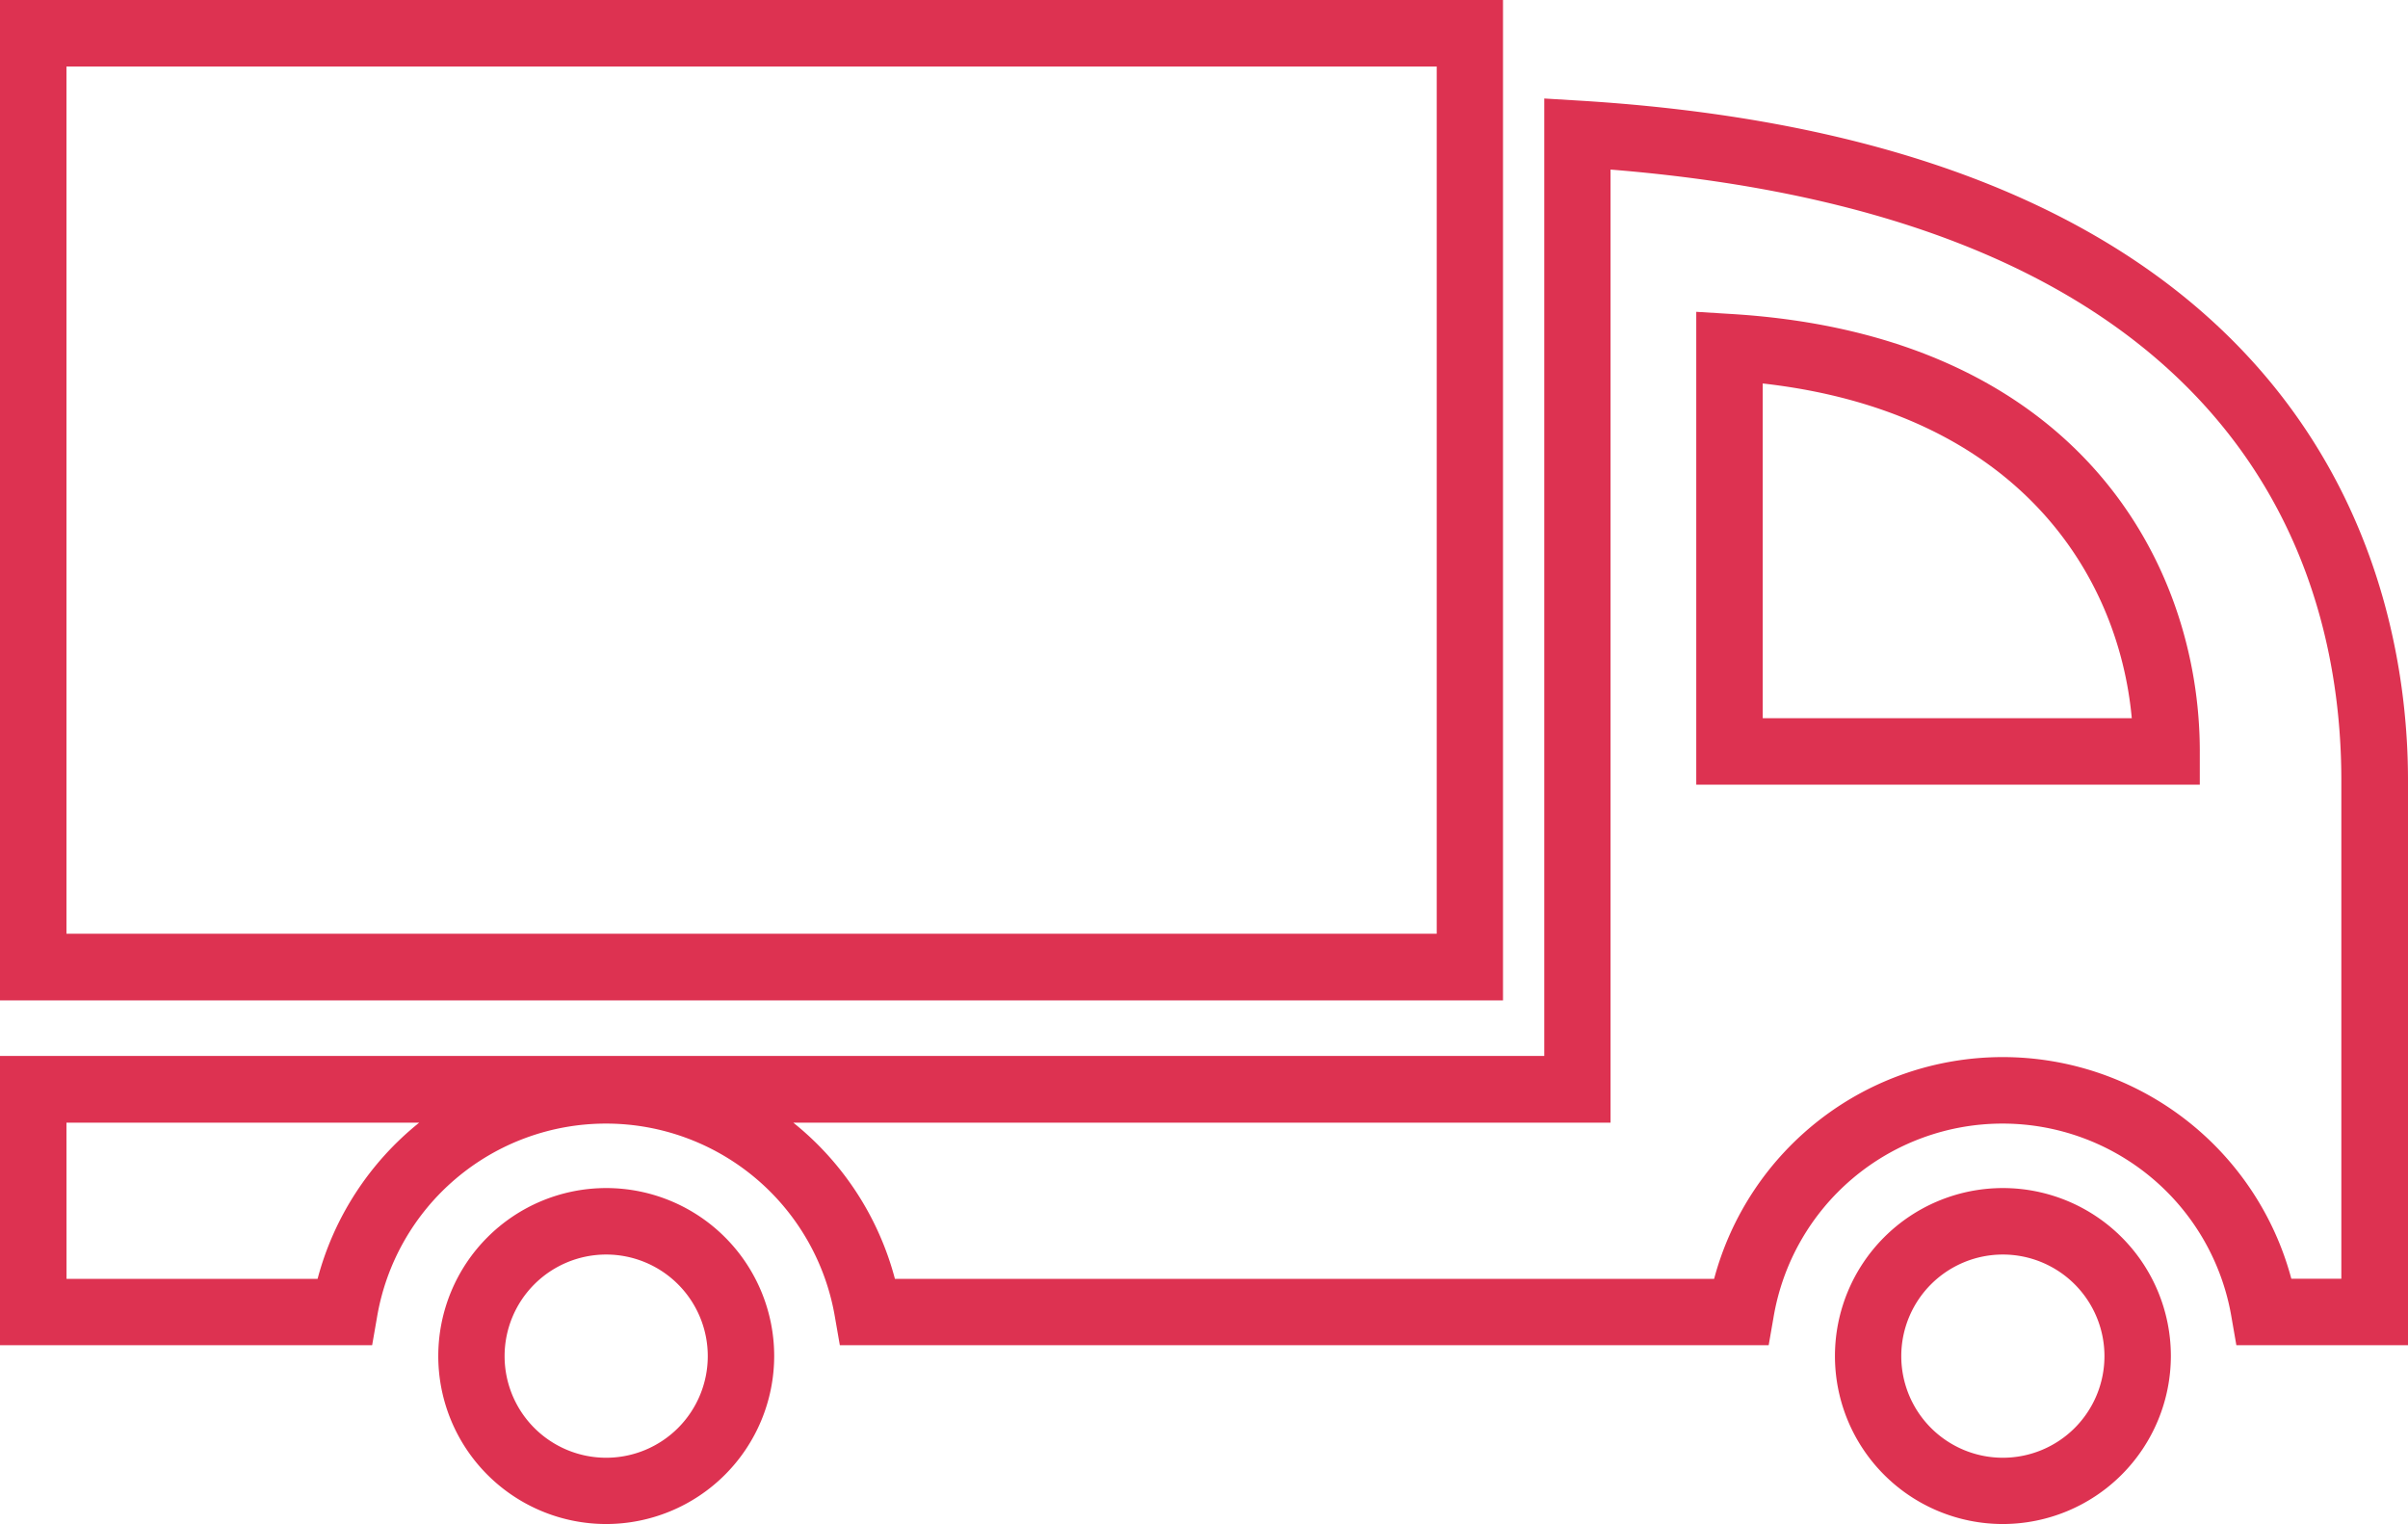
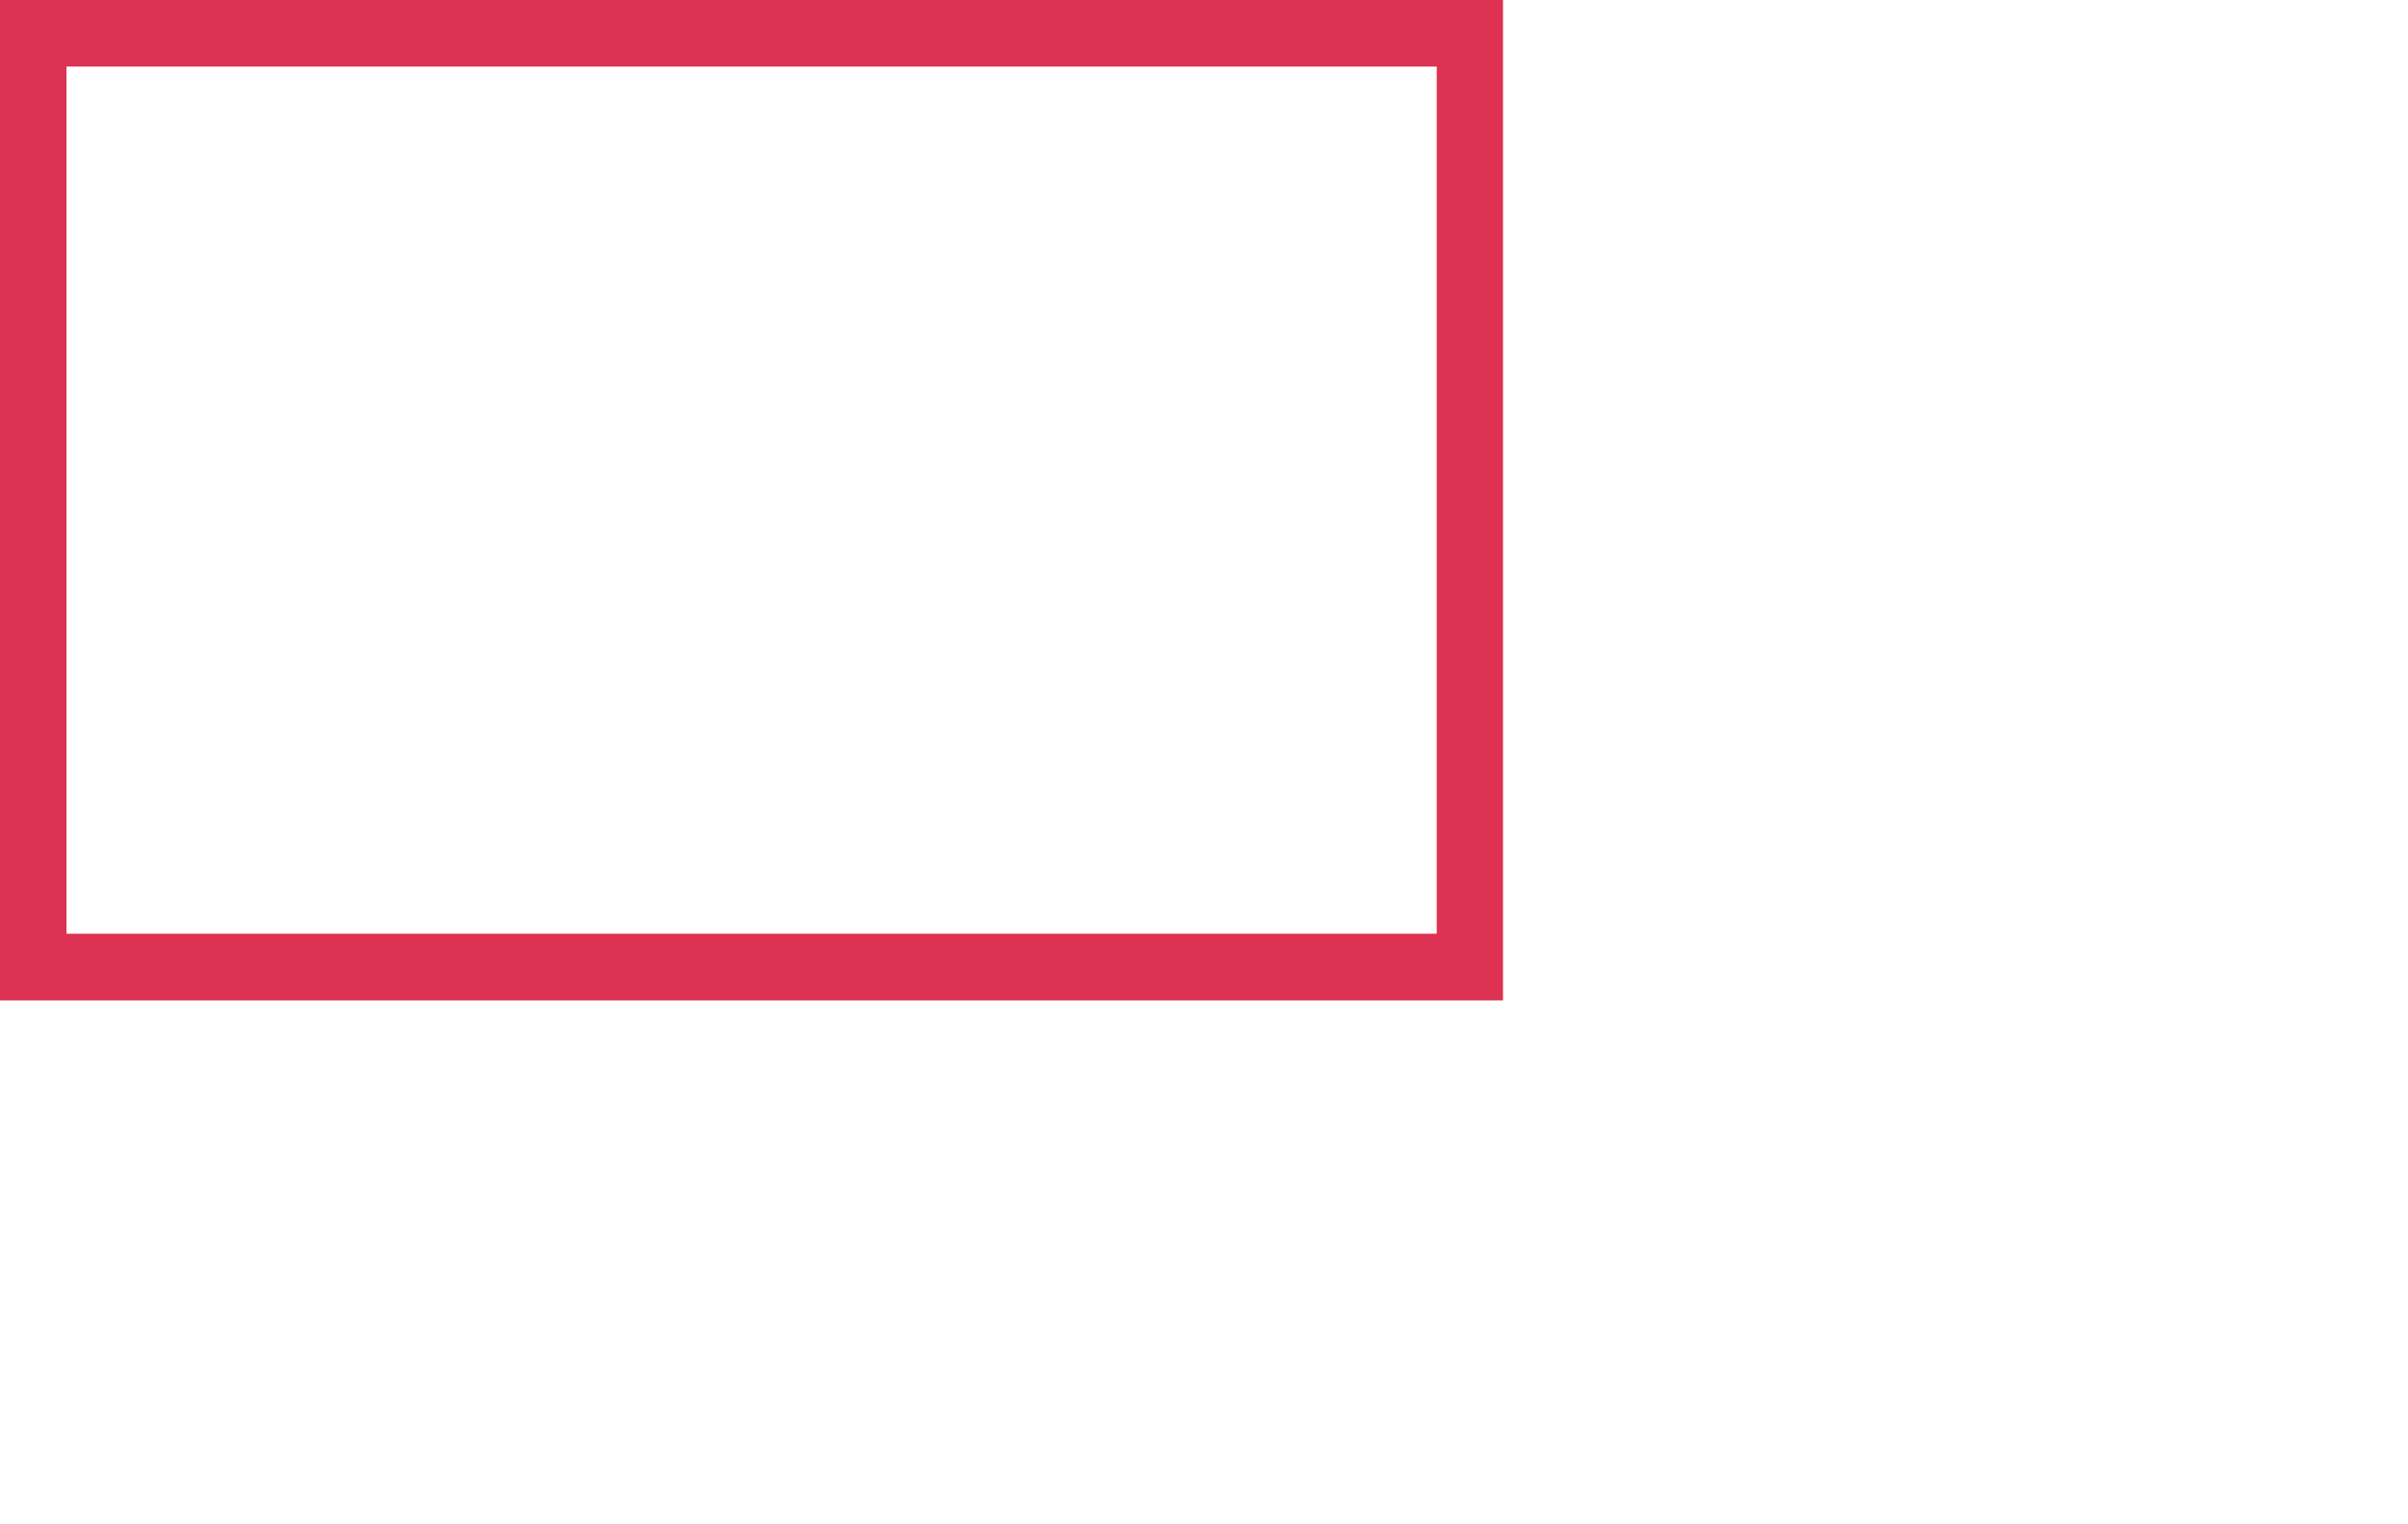
<svg xmlns="http://www.w3.org/2000/svg" width="49.778" height="31.5">
  <defs>
    <clipPath id="a">
-       <path fill="#dd3251" d="M0 0h49.778v31.5H0z" />
-     </clipPath>
+       </clipPath>
  </defs>
  <path d="M1.374 1.375H29.7v17.924H1.374zM0 20.677h31.07V-.001H0z" fill="#dd3251" />
  <g clip-path="url(#a)" fill="#dd3251">
    <path d="M45.474 16.218H35.065V6.445l.729.045c7.145.435 9.68 5.142 9.68 9.04zm-9.035-1.374h7.629c-.276-3.008-2.395-6.328-7.629-6.918zM12.531 31.5a3.472 3.472 0 113.473-3.473 3.476 3.476 0 01-3.473 3.473m0-5.57a2.1 2.1 0 102.1 2.1 2.1 2.1 0 00-2.1-2.1" />
-     <path d="M49.778 27.804H46.23l-.1-.574a4.8 4.8 0 00-9.468 0l-.1.574H17.361l-.1-.574a4.8 4.8 0 00-9.468 0l-.1.574H0v-5.978h31.923V2.036l.729.044c15.457.943 17.126 10.139 17.126 14.049zm-2.412-1.374H48.4v-10.3c0-4.3-1.984-11.571-15.107-12.625v19.7H16.4a6.151 6.151 0 012.1 3.228h16.934a6.175 6.175 0 0111.933 0m-45.992 0h5.19a6.157 6.157 0 012.1-3.228H1.374z" />
    <path d="M41.4 31.5a3.472 3.472 0 113.476-3.473 3.477 3.477 0 01-3.473 3.473m0-5.57a2.1 2.1 0 102.1 2.1 2.1 2.1 0 00-2.1-2.1" />
  </g>
</svg>